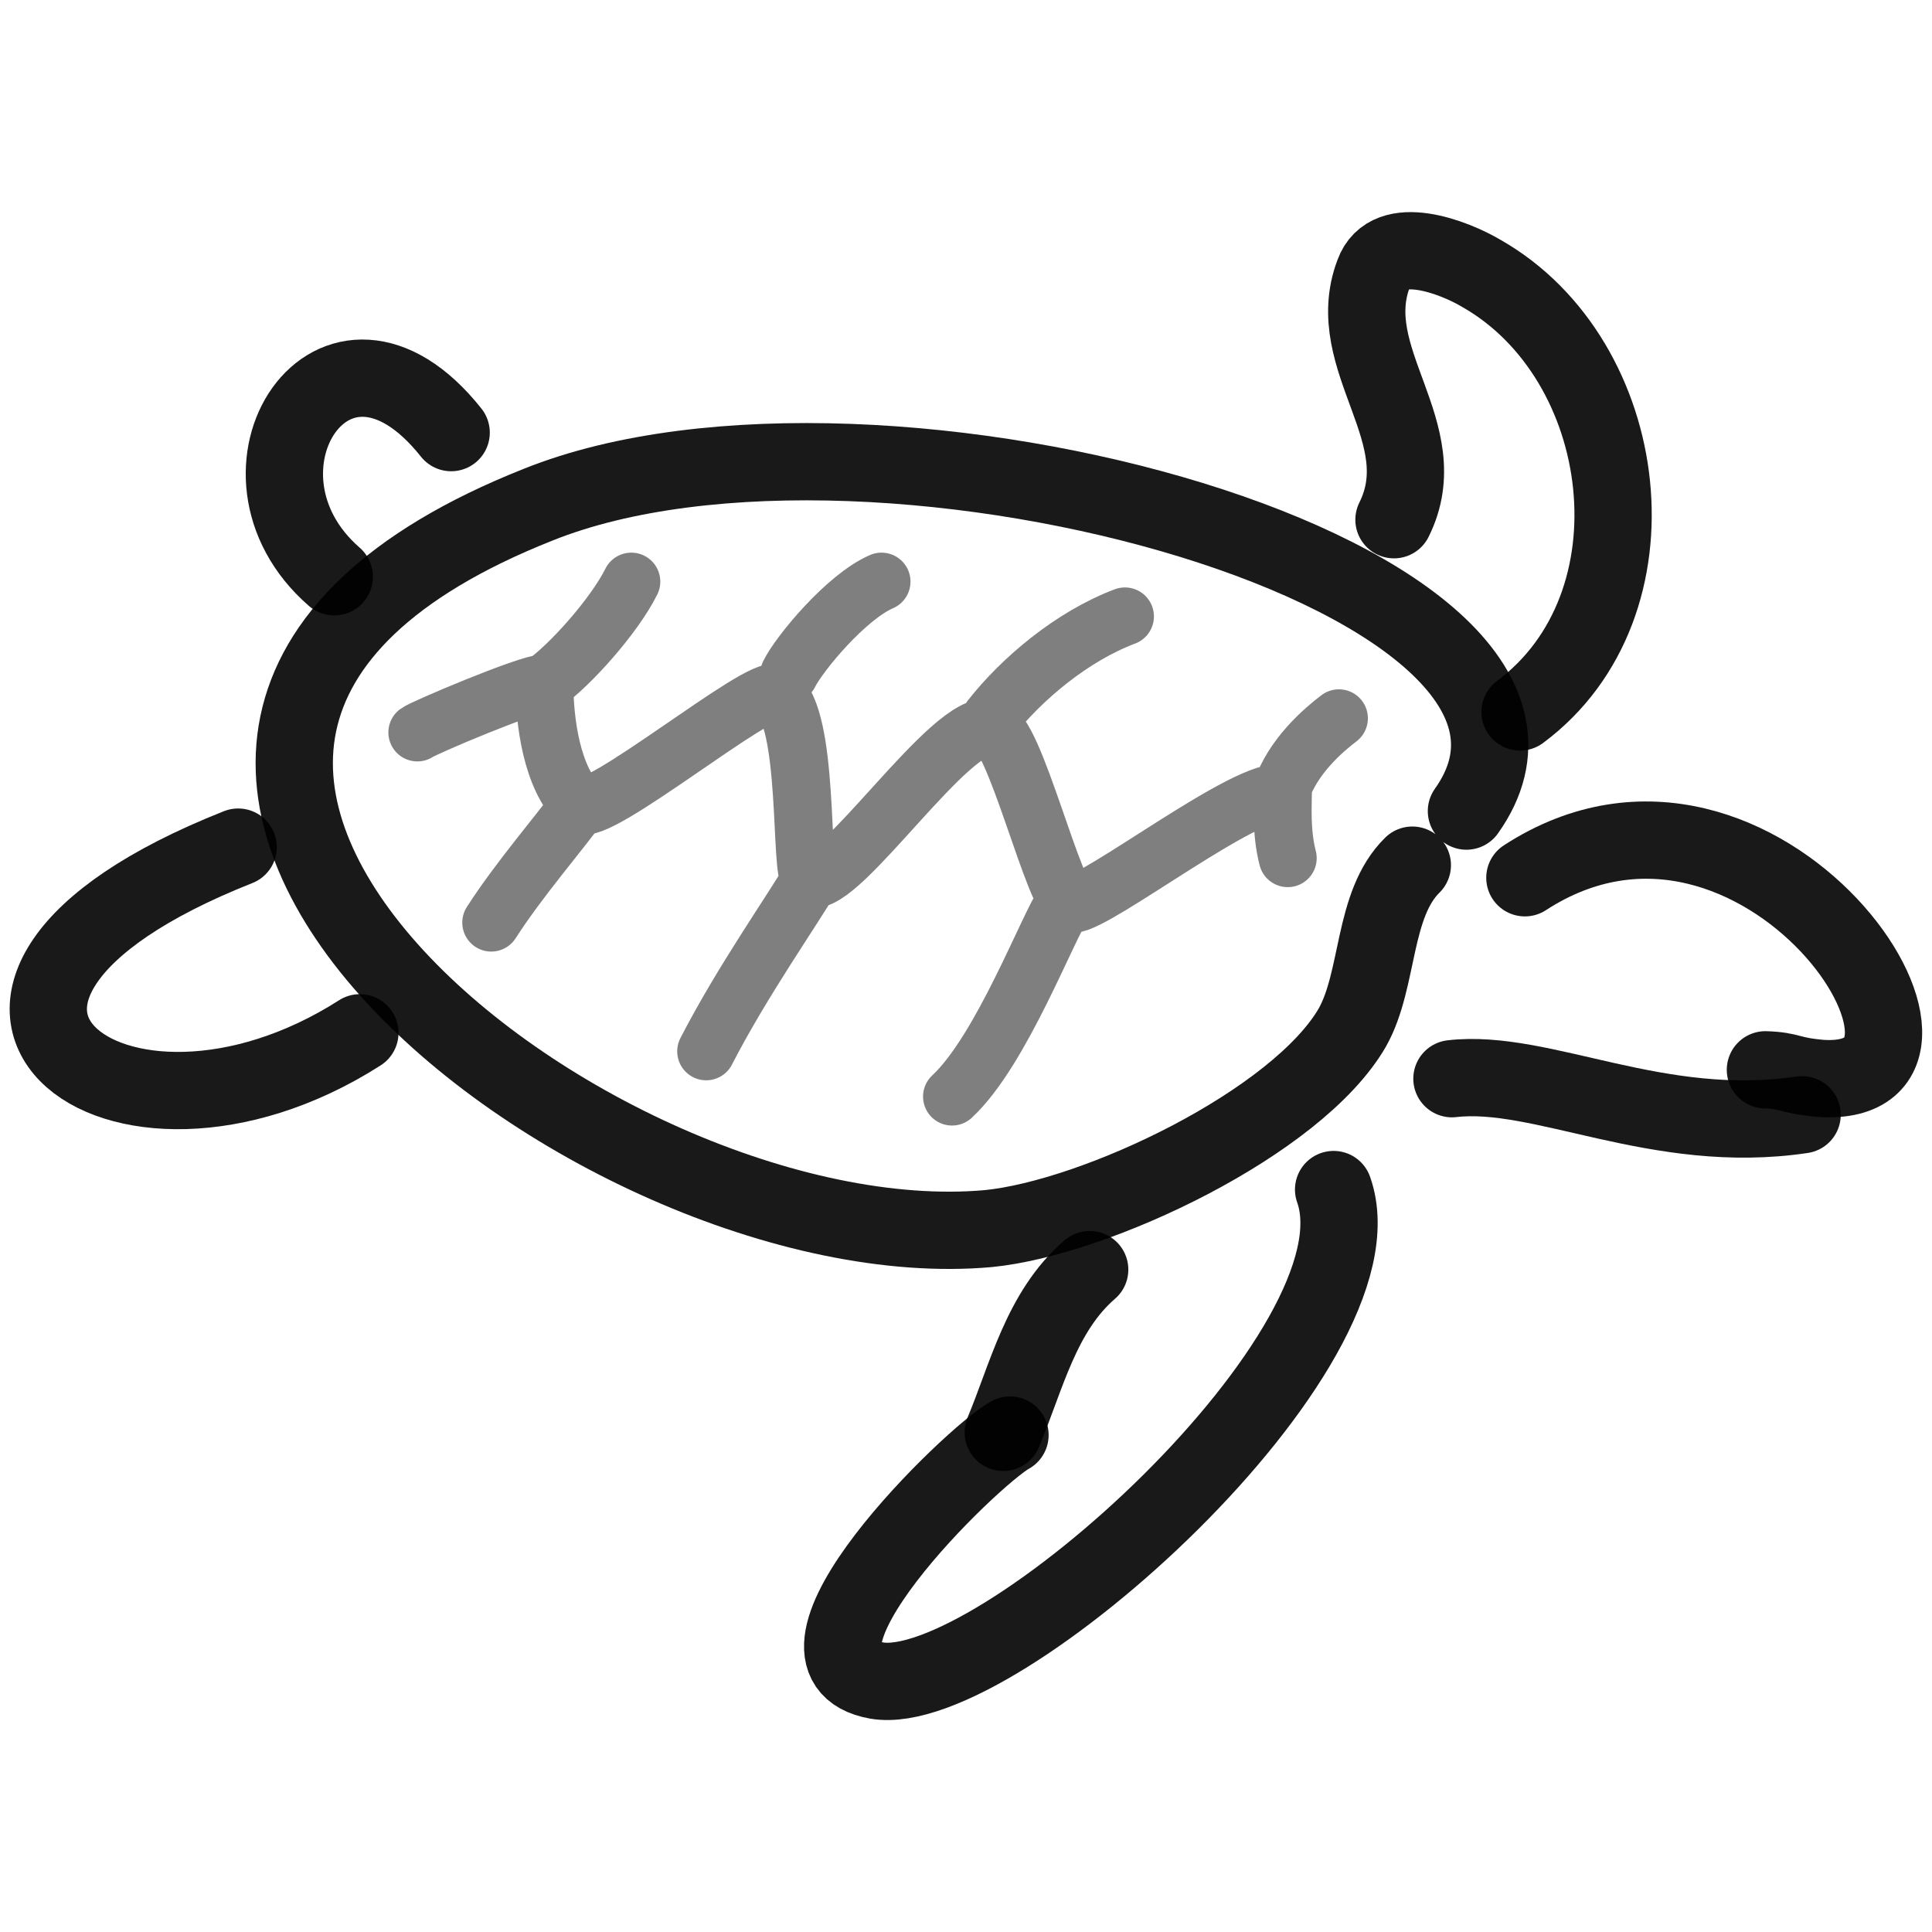
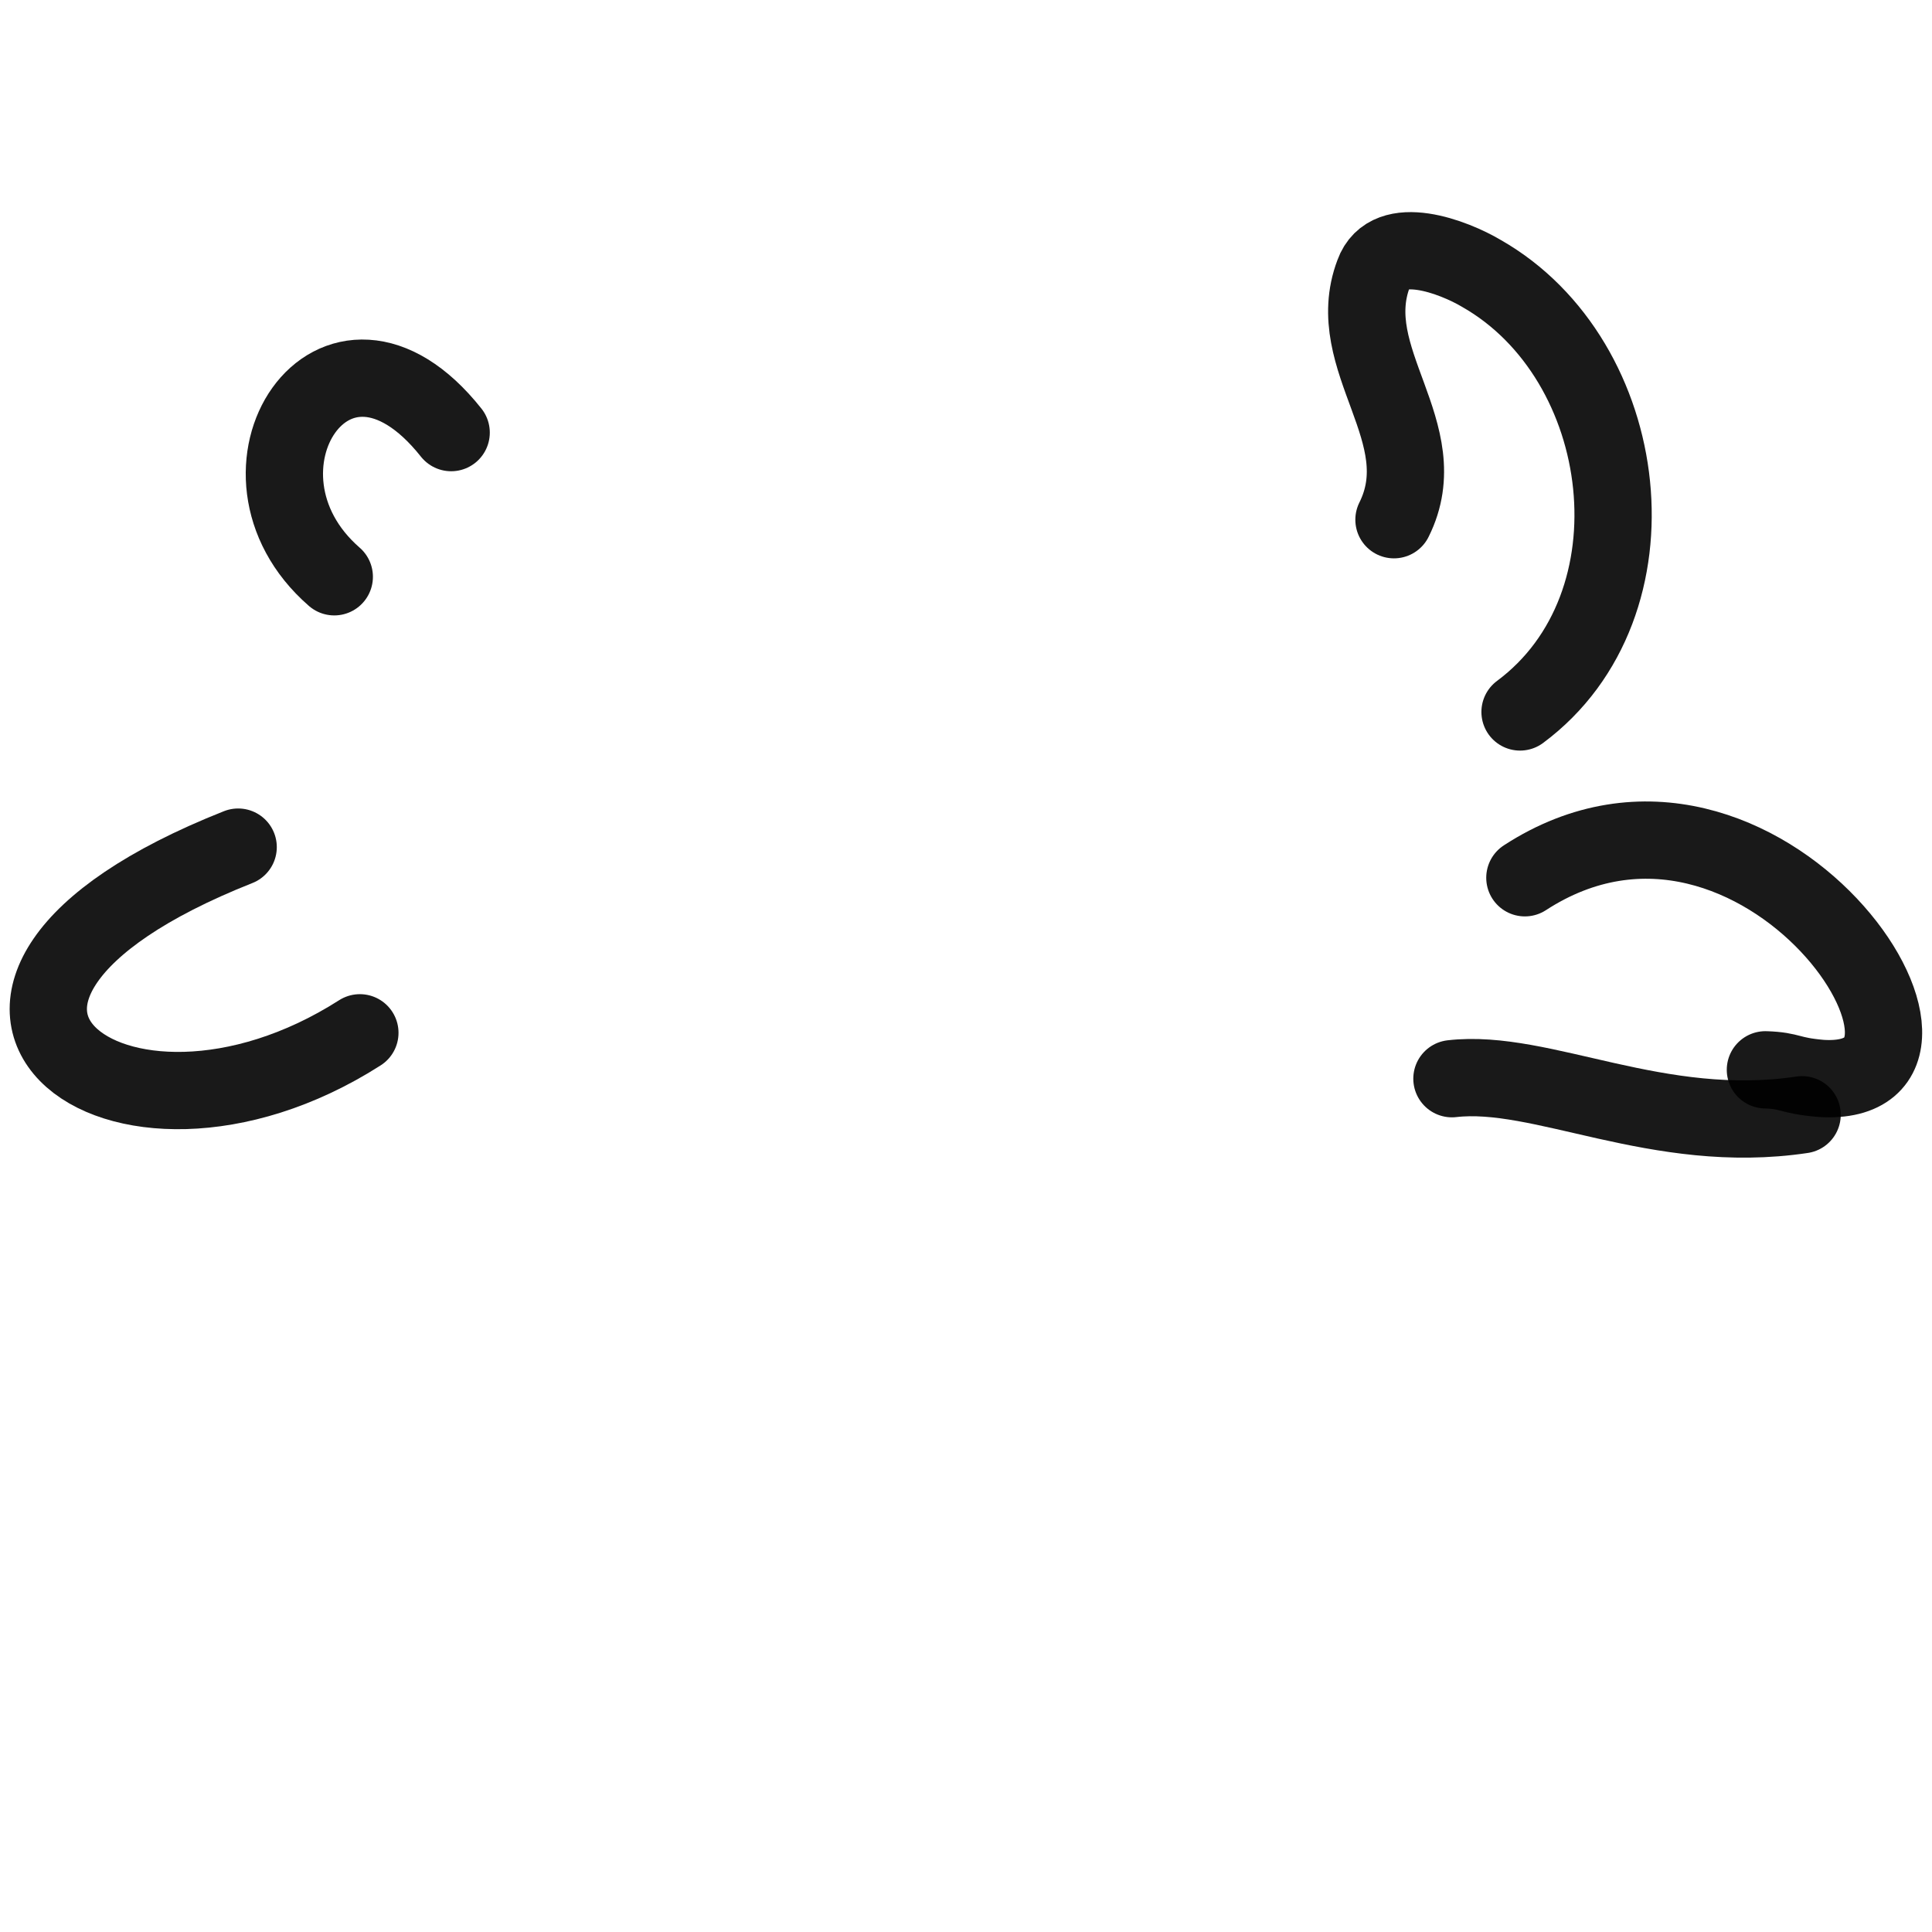
<svg xmlns="http://www.w3.org/2000/svg" version="1.1" width="100%" height="100%" id="svgWorkerArea" viewBox="0 0 400 400" style="background: white;">
  <defs id="defsdoc">
    <pattern id="patternBool" x="0" y="0" width="10" height="10" patternUnits="userSpaceOnUse" patternTransform="rotate(35)">
-       <circle cx="5" cy="5" r="4" style="stroke: none;fill: #ff000070;" />
-     </pattern>
+       </pattern>
  </defs>
  <g id="fileImp-487044610" class="cosito">
-     <path id="pathImp-473062289" fill="none" stroke="#000000" stroke-linecap="round" stroke-linejoin="round" stroke-opacity="0.9" stroke-width="16" class="grouped" d="M303.608 167.926C337.709 119.971 181.708 76.271 111.409 104.491-13.591 154.071 122.909 261.671 204.608 254.368 226.909 252.171 268.608 232.471 280.009 212.702 285.608 202.671 284.108 187.271 292.409 179.12" />
    <path id="pathImp-509935596" fill="none" stroke="#000000" stroke-linecap="round" stroke-linejoin="round" stroke-opacity="0.9" stroke-width="16" class="grouped" d="M314.709 147.402C344.509 125.271 338.108 74.471 306.709 56.605 301.108 53.271 287.509 47.971 284.409 56.605 277.608 74.471 297.608 89.571 288.608 107.601" />
-     <path id="pathImp-471090496" fill="none" stroke="#000000" stroke-linecap="round" stroke-linejoin="round" stroke-opacity="0.9" stroke-width="16" class="grouped" d="M276.108 246.284C287.709 278.971 206.208 352.171 181.508 347.939 157.708 343.671 201.208 301.471 209.108 297.111" />
-     <path id="pathImp-641146465" fill="none" stroke="#000000" stroke-linecap="round" stroke-linejoin="round" stroke-opacity="0.9" stroke-width="16" class="grouped" d="M207.708 296.557C212.508 285.171 215.508 271.571 225.608 262.858" />
    <path id="pathImp-64741587" fill="none" stroke="#000000" stroke-linecap="round" stroke-linejoin="round" stroke-opacity="0.9" stroke-width="16" class="grouped" d="M49.309 175.387C-27.892 205.971 23.909 246.171 74.508 213.831" />
    <path id="pathImp-828125283" fill="none" stroke="#000000" stroke-linecap="round" stroke-linejoin="round" stroke-opacity="0.9" stroke-width="16" class="grouped" d="M69.209 119.416C44.309 97.771 69.209 59.071 93.409 89.566" />
    <path id="pathImp-264543238" fill="none" stroke="#000000" stroke-linecap="round" stroke-linejoin="round" stroke-opacity="0.9" stroke-width="16" class="grouped" d="M315.709 181.732C364.608 149.971 414.108 225.671 377.009 223.274 370.108 222.671 370.909 221.671 365.509 221.494" />
    <path id="pathImp-506408224" fill="none" stroke="#000000" stroke-linecap="round" stroke-linejoin="round" stroke-opacity="0.9" stroke-width="16" class="grouped" d="M373.108 230.797C343.209 235.271 319.209 221.171 300.608 223.333" />
-     <path id="pathImp-672844461" fill="none" stroke="#000000" stroke-linecap="round" stroke-linejoin="round" stroke-opacity="0.5" stroke-width="12" class="grouped" d="M266.608 177.673C265.209 172.271 265.608 166.571 265.608 164.255 258.709 162.471 227.108 187.071 222.008 187.154 218.409 187.071 209.909 150.571 205.108 150.697 197.108 148.571 173.909 184.071 167.708 181.946 165.508 180.771 167.708 148.571 160.708 143.568 157.708 141.271 123.209 169.771 120.008 166.626M120.008 166.626C114.209 161.071 112.709 149.271 112.709 141.478M120.008 166.626C116.209 171.971 107.508 181.971 101.709 191.013M112.709 141.478C109.409 141.471 87.508 150.771 86.409 151.643M112.709 141.478C118.008 137.771 127.209 127.471 130.708 120.419M265.209 163.965C267.608 156.571 274.108 151.071 277.209 148.717M220.508 186.69C217.008 191.571 207.409 217.471 197.108 227.03M168.008 181.648C164.208 188.271 153.708 203.071 146.208 217.665M163.409 139.504C165.508 135.271 175.208 123.571 182.508 120.419M205.108 148.717C211.508 140.571 221.909 131.771 232.909 127.623" />
  </g>
</svg>